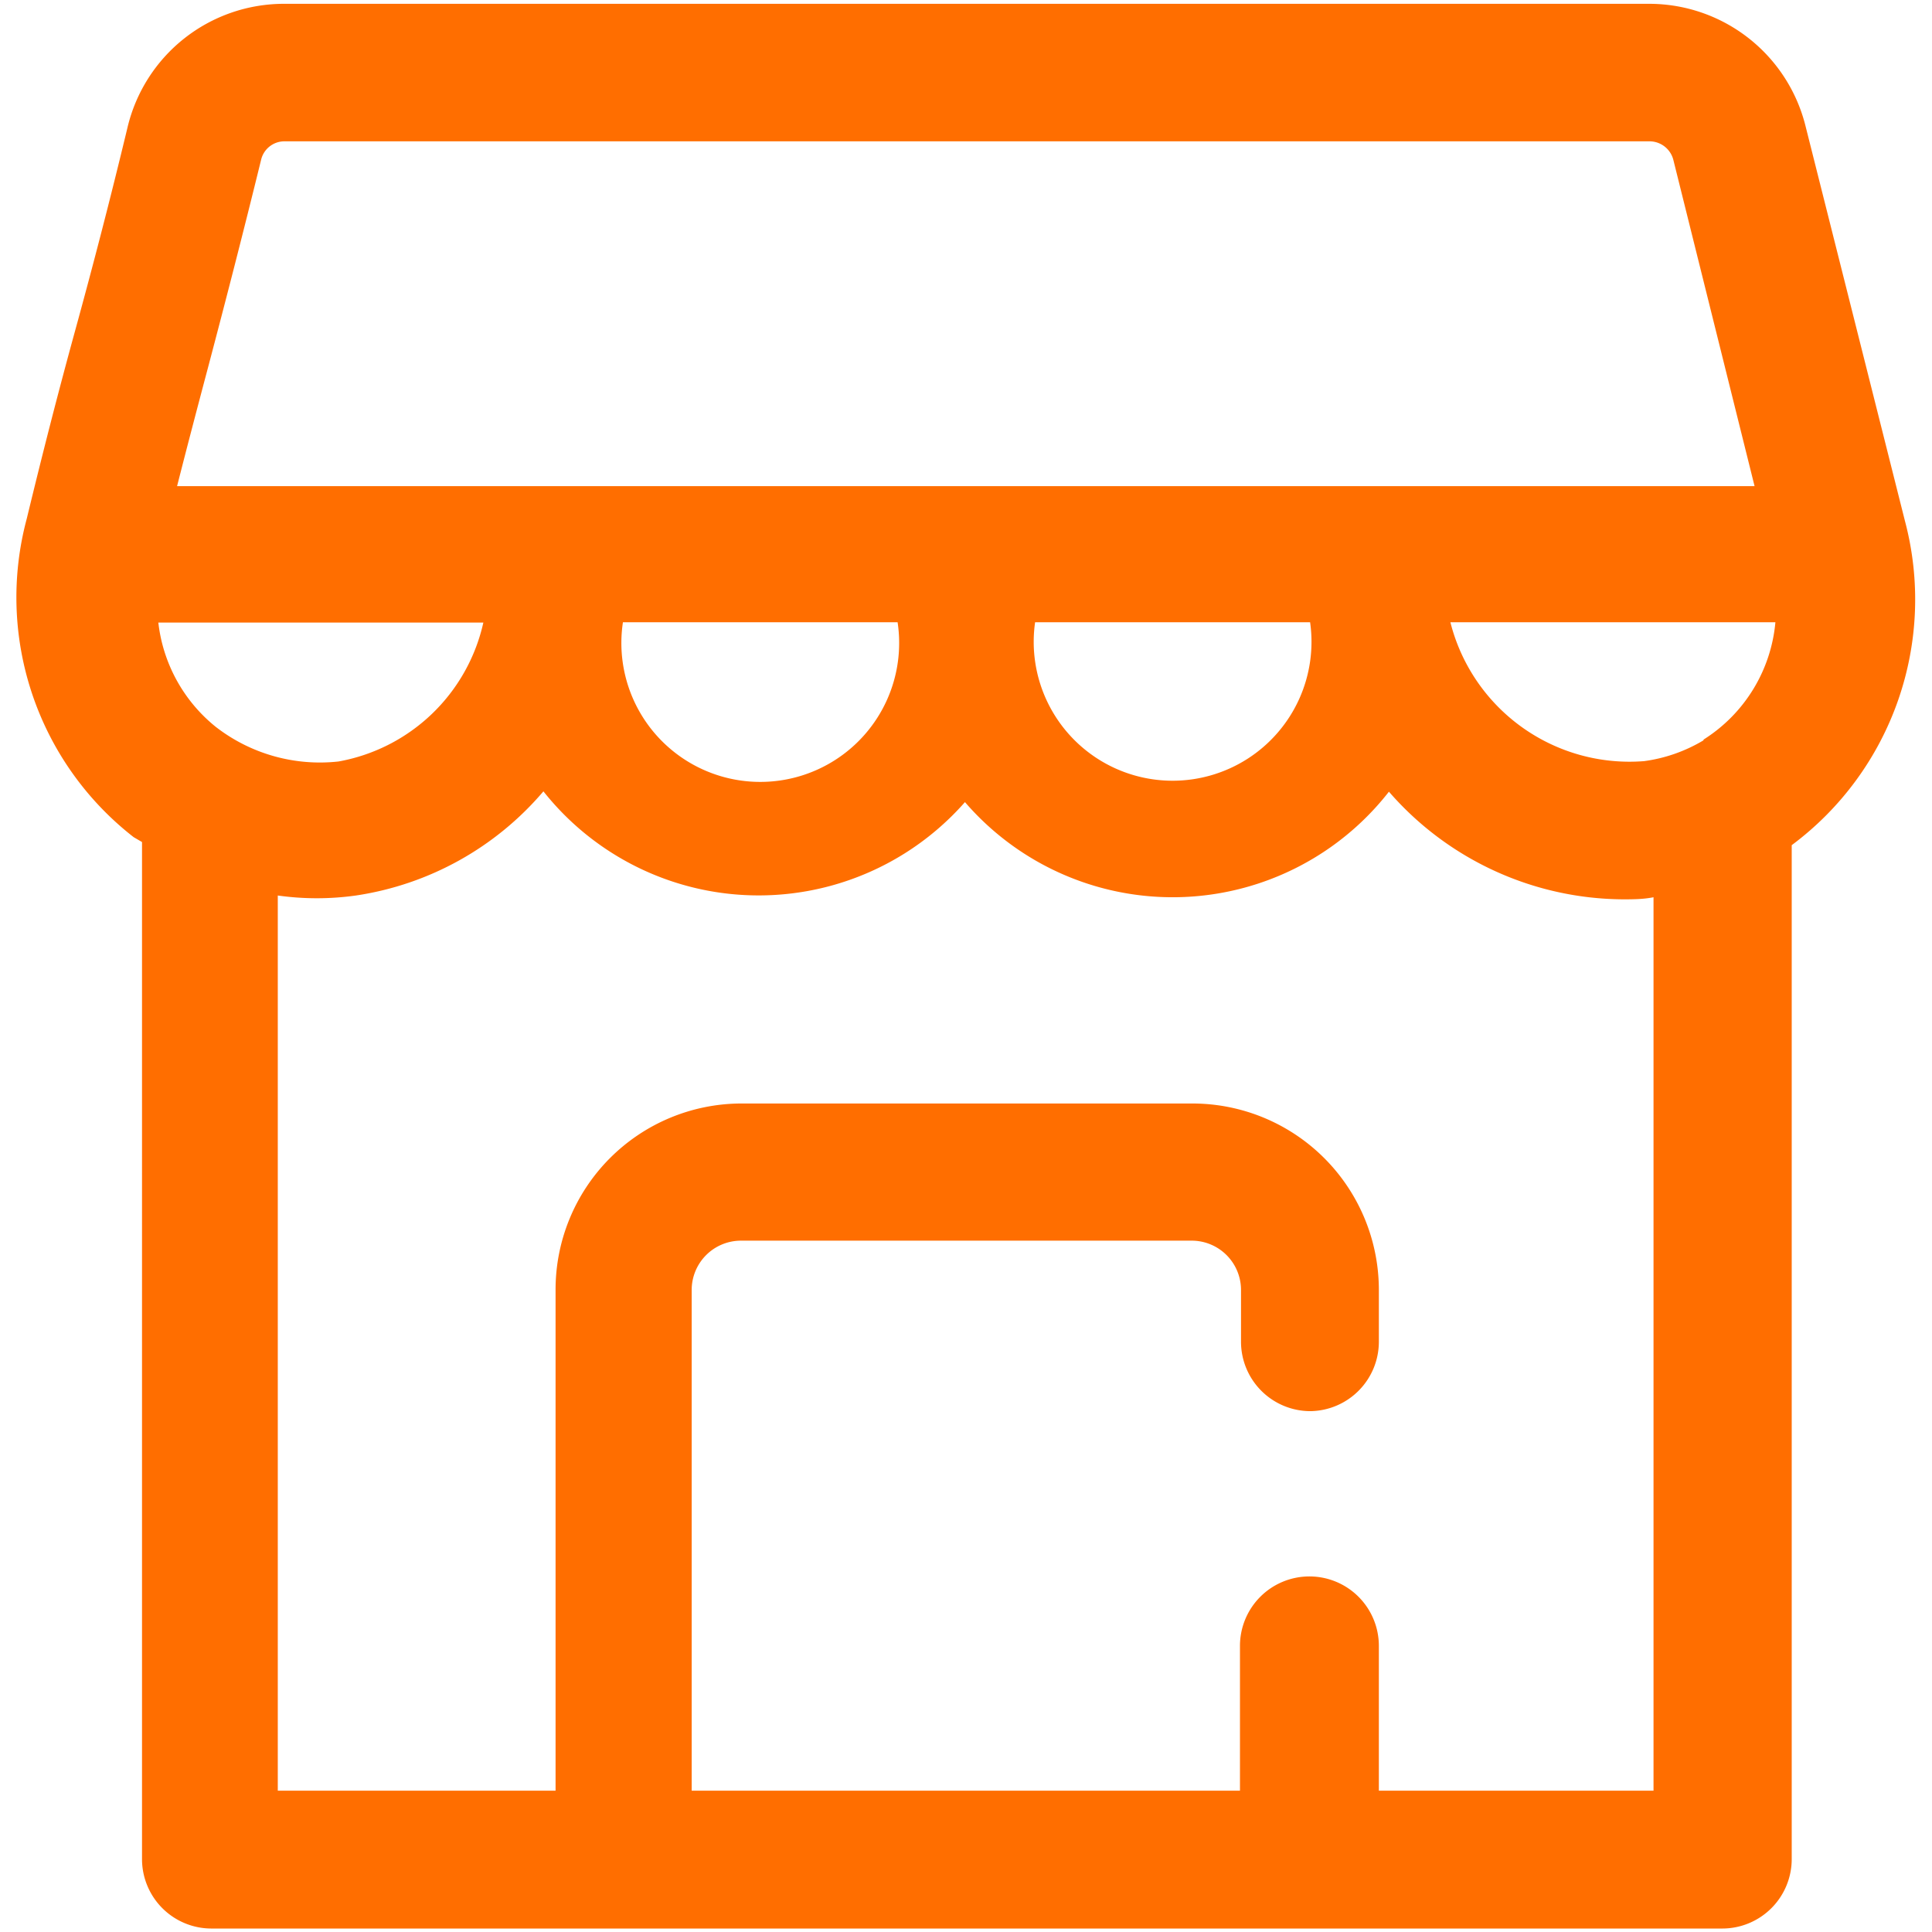
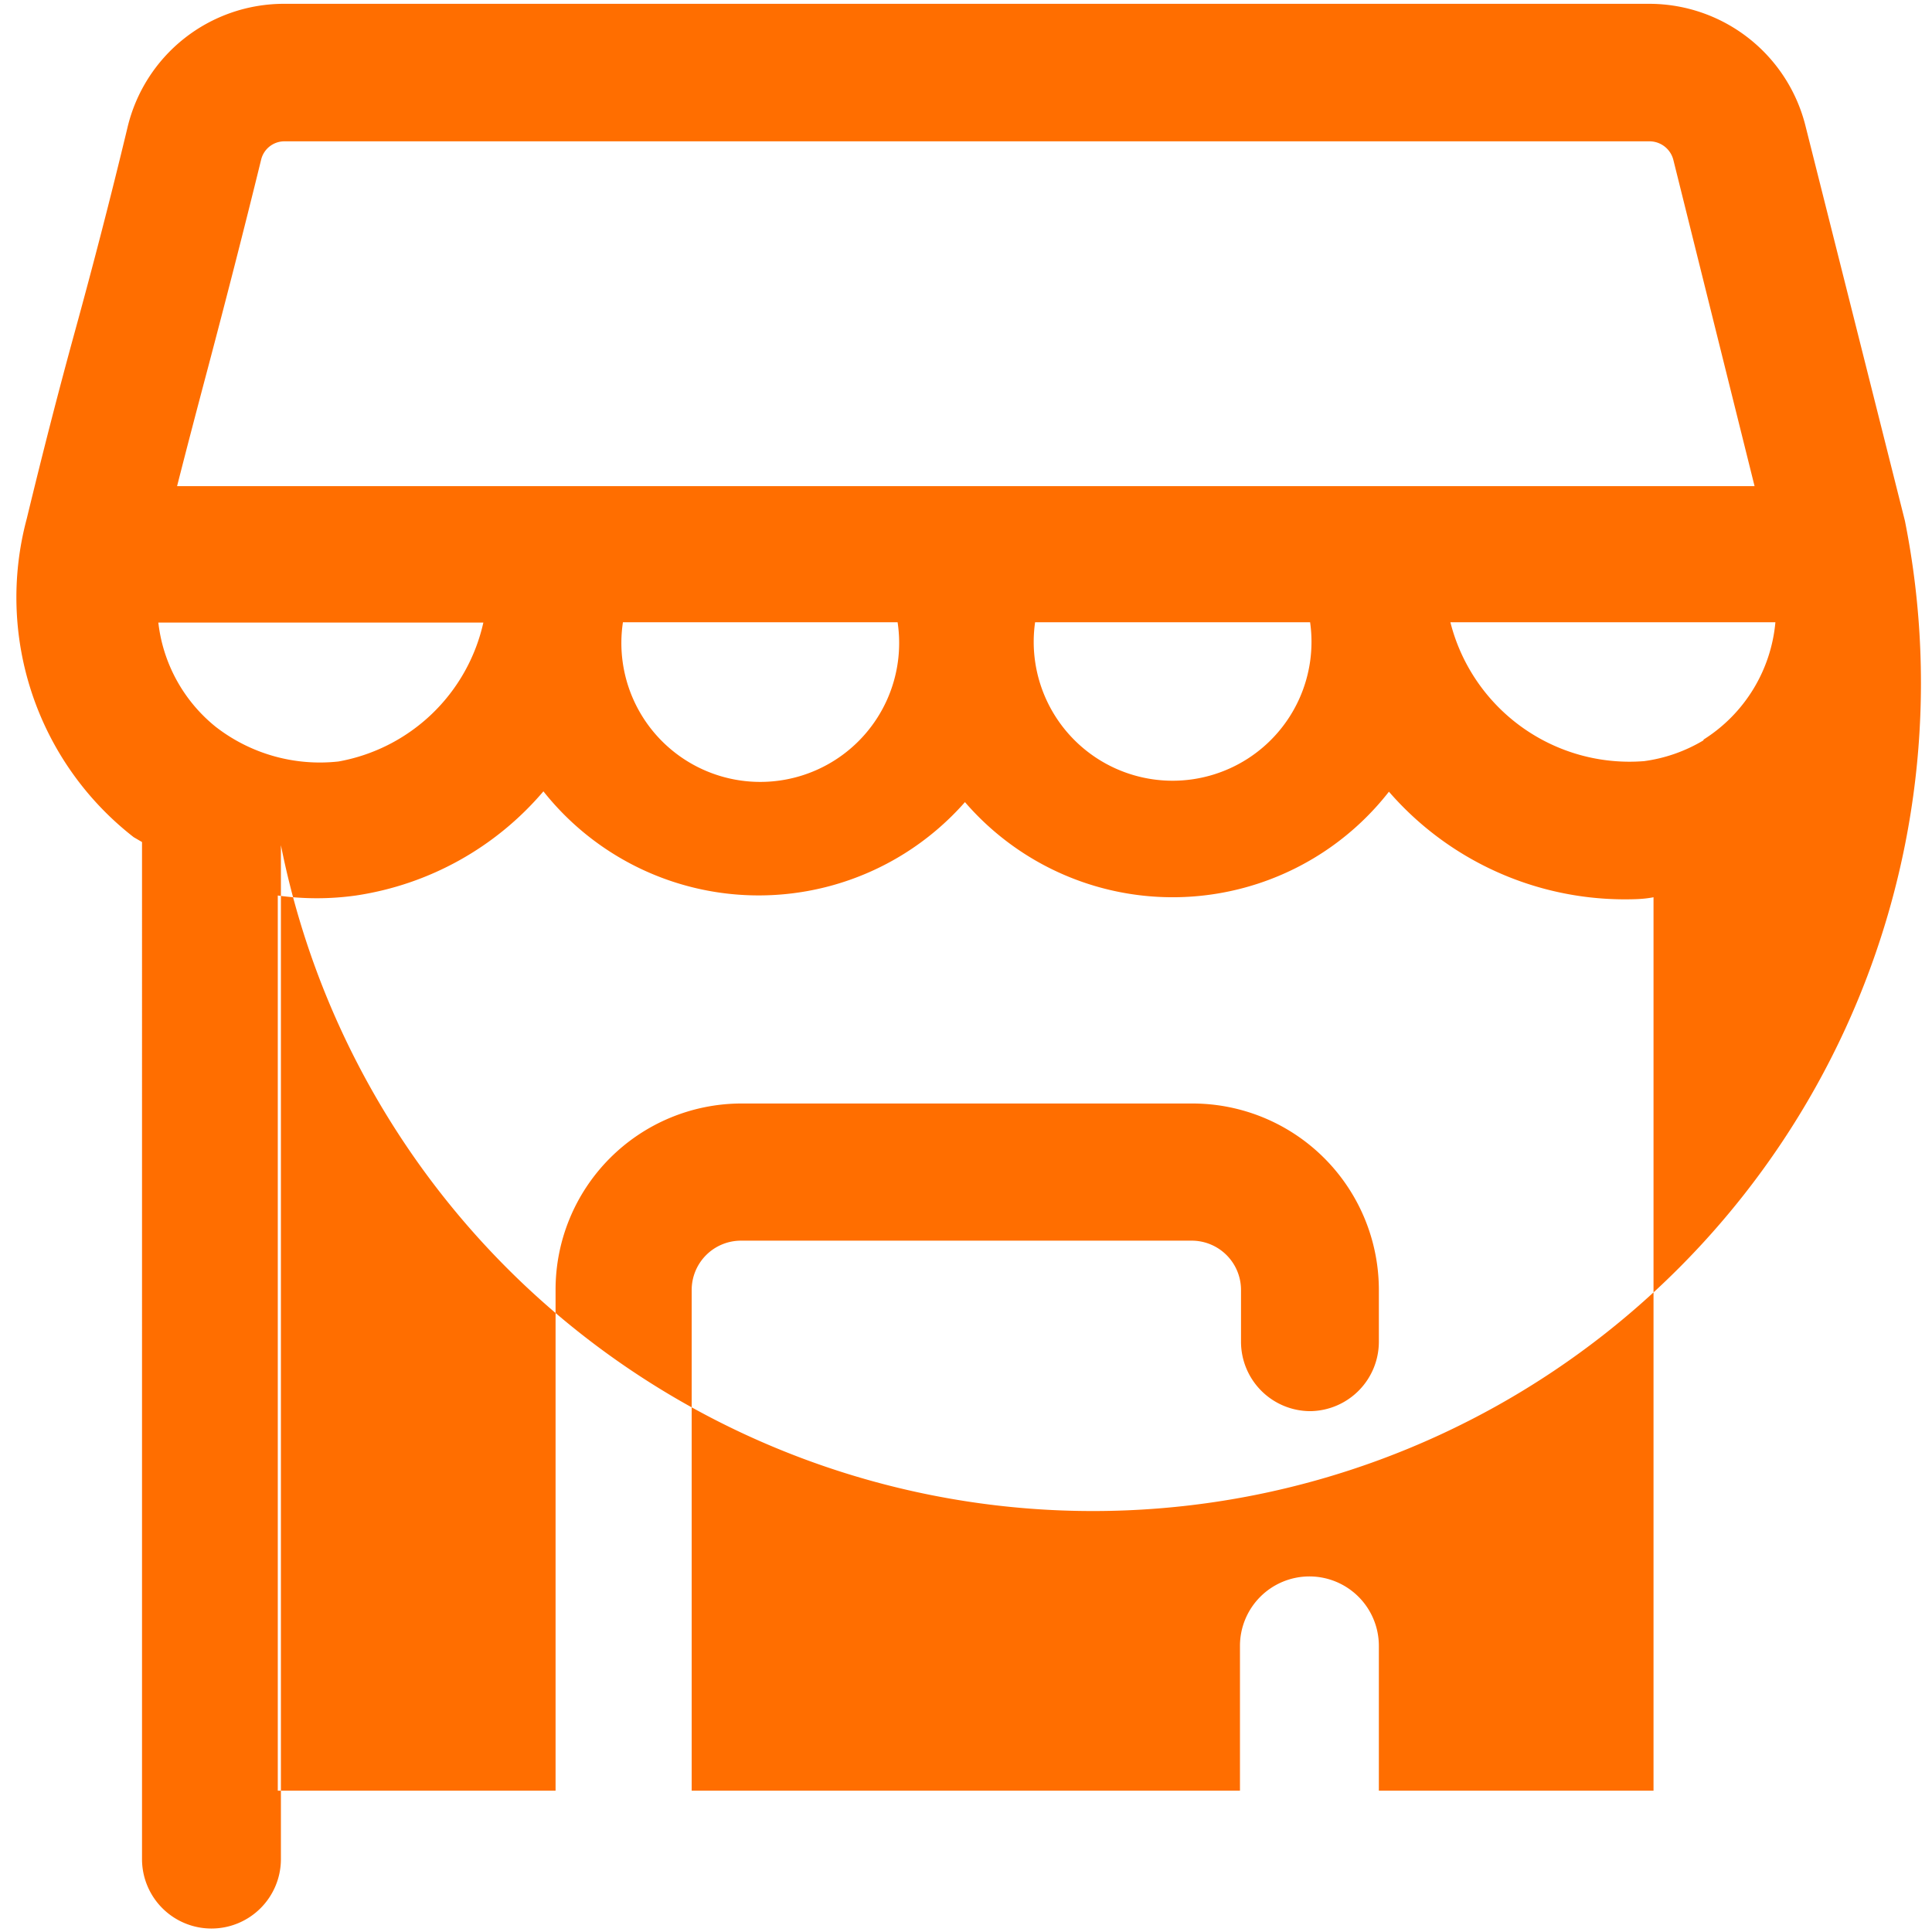
<svg xmlns="http://www.w3.org/2000/svg" id="Layer_1" width="20" height="20" data-name="Layer 1" viewBox="0 0 55.64 55.64">
-   <path fill="#ff6e00" d="M54.86,15h0L52,3.64A4.64,4.64,0,0,0,47.51.11H8.19A4.63,4.63,0,0,0,3.67,3.68c-.5,2.08-1,4-1.5,5.82S1.24,13,.77,14.94a8.75,8.75,0,0,0,3.08,9.17l.24.14V53.54a2,2,0,0,0,2,2H49.6a2,2,0,0,0,2-2V24.34A8.82,8.82,0,0,0,54.86,15Zm-5.8,6.32a4.49,4.49,0,0,1-1.71.6,5.32,5.32,0,0,1-5.58-4h9.36A4.47,4.47,0,0,1,49.06,21.3ZM6.21,20.93a4.51,4.51,0,0,1-1.65-3h9.36a5.22,5.22,0,0,1-4.17,4A4.89,4.89,0,0,1,6.21,20.93ZM7.52,4.6a.69.69,0,0,1,.67-.53H47.51a.71.71,0,0,1,.68.53L50.53,14H5.1c.3-1.18.6-2.32.9-3.45C6.51,8.62,7,6.72,7.52,4.6ZM37.73,17.92a4,4,0,1,1-7.92,0Zm-11.88,0a4,4,0,1,1-7.91,0ZM39.71,38.64V37.15a5.37,5.37,0,0,0-5.38-5.37h-13A5.36,5.36,0,0,0,16,37.15V51.57H8V25.79a8.08,8.08,0,0,0,2.25,0,8.79,8.79,0,0,0,5.4-3,7.91,7.91,0,0,0,12.14.31A7.9,7.9,0,0,0,40,22.8a9,9,0,0,0,6.73,3.1c.29,0,.59,0,.89-.06V51.57H39.71V47.4a2,2,0,0,0-2-2h0a2,2,0,0,0-2,2v4.17H19.92V37.15a1.42,1.42,0,0,1,1.41-1.42h13a1.42,1.42,0,0,1,1.41,1.42v1.49a2,2,0,0,0,2,2h0A2,2,0,0,0,39.71,38.64Z" />
+   <path fill="#ff6e00" d="M54.86,15h0L52,3.64A4.64,4.64,0,0,0,47.51.11H8.19A4.63,4.63,0,0,0,3.67,3.68c-.5,2.08-1,4-1.5,5.82S1.24,13,.77,14.94a8.75,8.75,0,0,0,3.08,9.17l.24.14V53.54a2,2,0,0,0,2,2a2,2,0,0,0,2-2V24.34A8.82,8.82,0,0,0,54.86,15Zm-5.8,6.32a4.49,4.49,0,0,1-1.71.6,5.32,5.32,0,0,1-5.58-4h9.36A4.47,4.47,0,0,1,49.06,21.3ZM6.21,20.93a4.51,4.51,0,0,1-1.65-3h9.36a5.22,5.22,0,0,1-4.17,4A4.89,4.89,0,0,1,6.21,20.93ZM7.52,4.6a.69.69,0,0,1,.67-.53H47.51a.71.71,0,0,1,.68.53L50.53,14H5.1c.3-1.18.6-2.32.9-3.45C6.51,8.62,7,6.72,7.52,4.6ZM37.73,17.92a4,4,0,1,1-7.92,0Zm-11.88,0a4,4,0,1,1-7.91,0ZM39.71,38.64V37.15a5.37,5.37,0,0,0-5.38-5.37h-13A5.36,5.36,0,0,0,16,37.15V51.57H8V25.79a8.08,8.08,0,0,0,2.25,0,8.79,8.79,0,0,0,5.4-3,7.91,7.91,0,0,0,12.14.31A7.9,7.9,0,0,0,40,22.8a9,9,0,0,0,6.73,3.1c.29,0,.59,0,.89-.06V51.57H39.71V47.4a2,2,0,0,0-2-2h0a2,2,0,0,0-2,2v4.17H19.92V37.15a1.42,1.42,0,0,1,1.41-1.42h13a1.42,1.42,0,0,1,1.41,1.42v1.49a2,2,0,0,0,2,2h0A2,2,0,0,0,39.71,38.64Z" />
</svg>